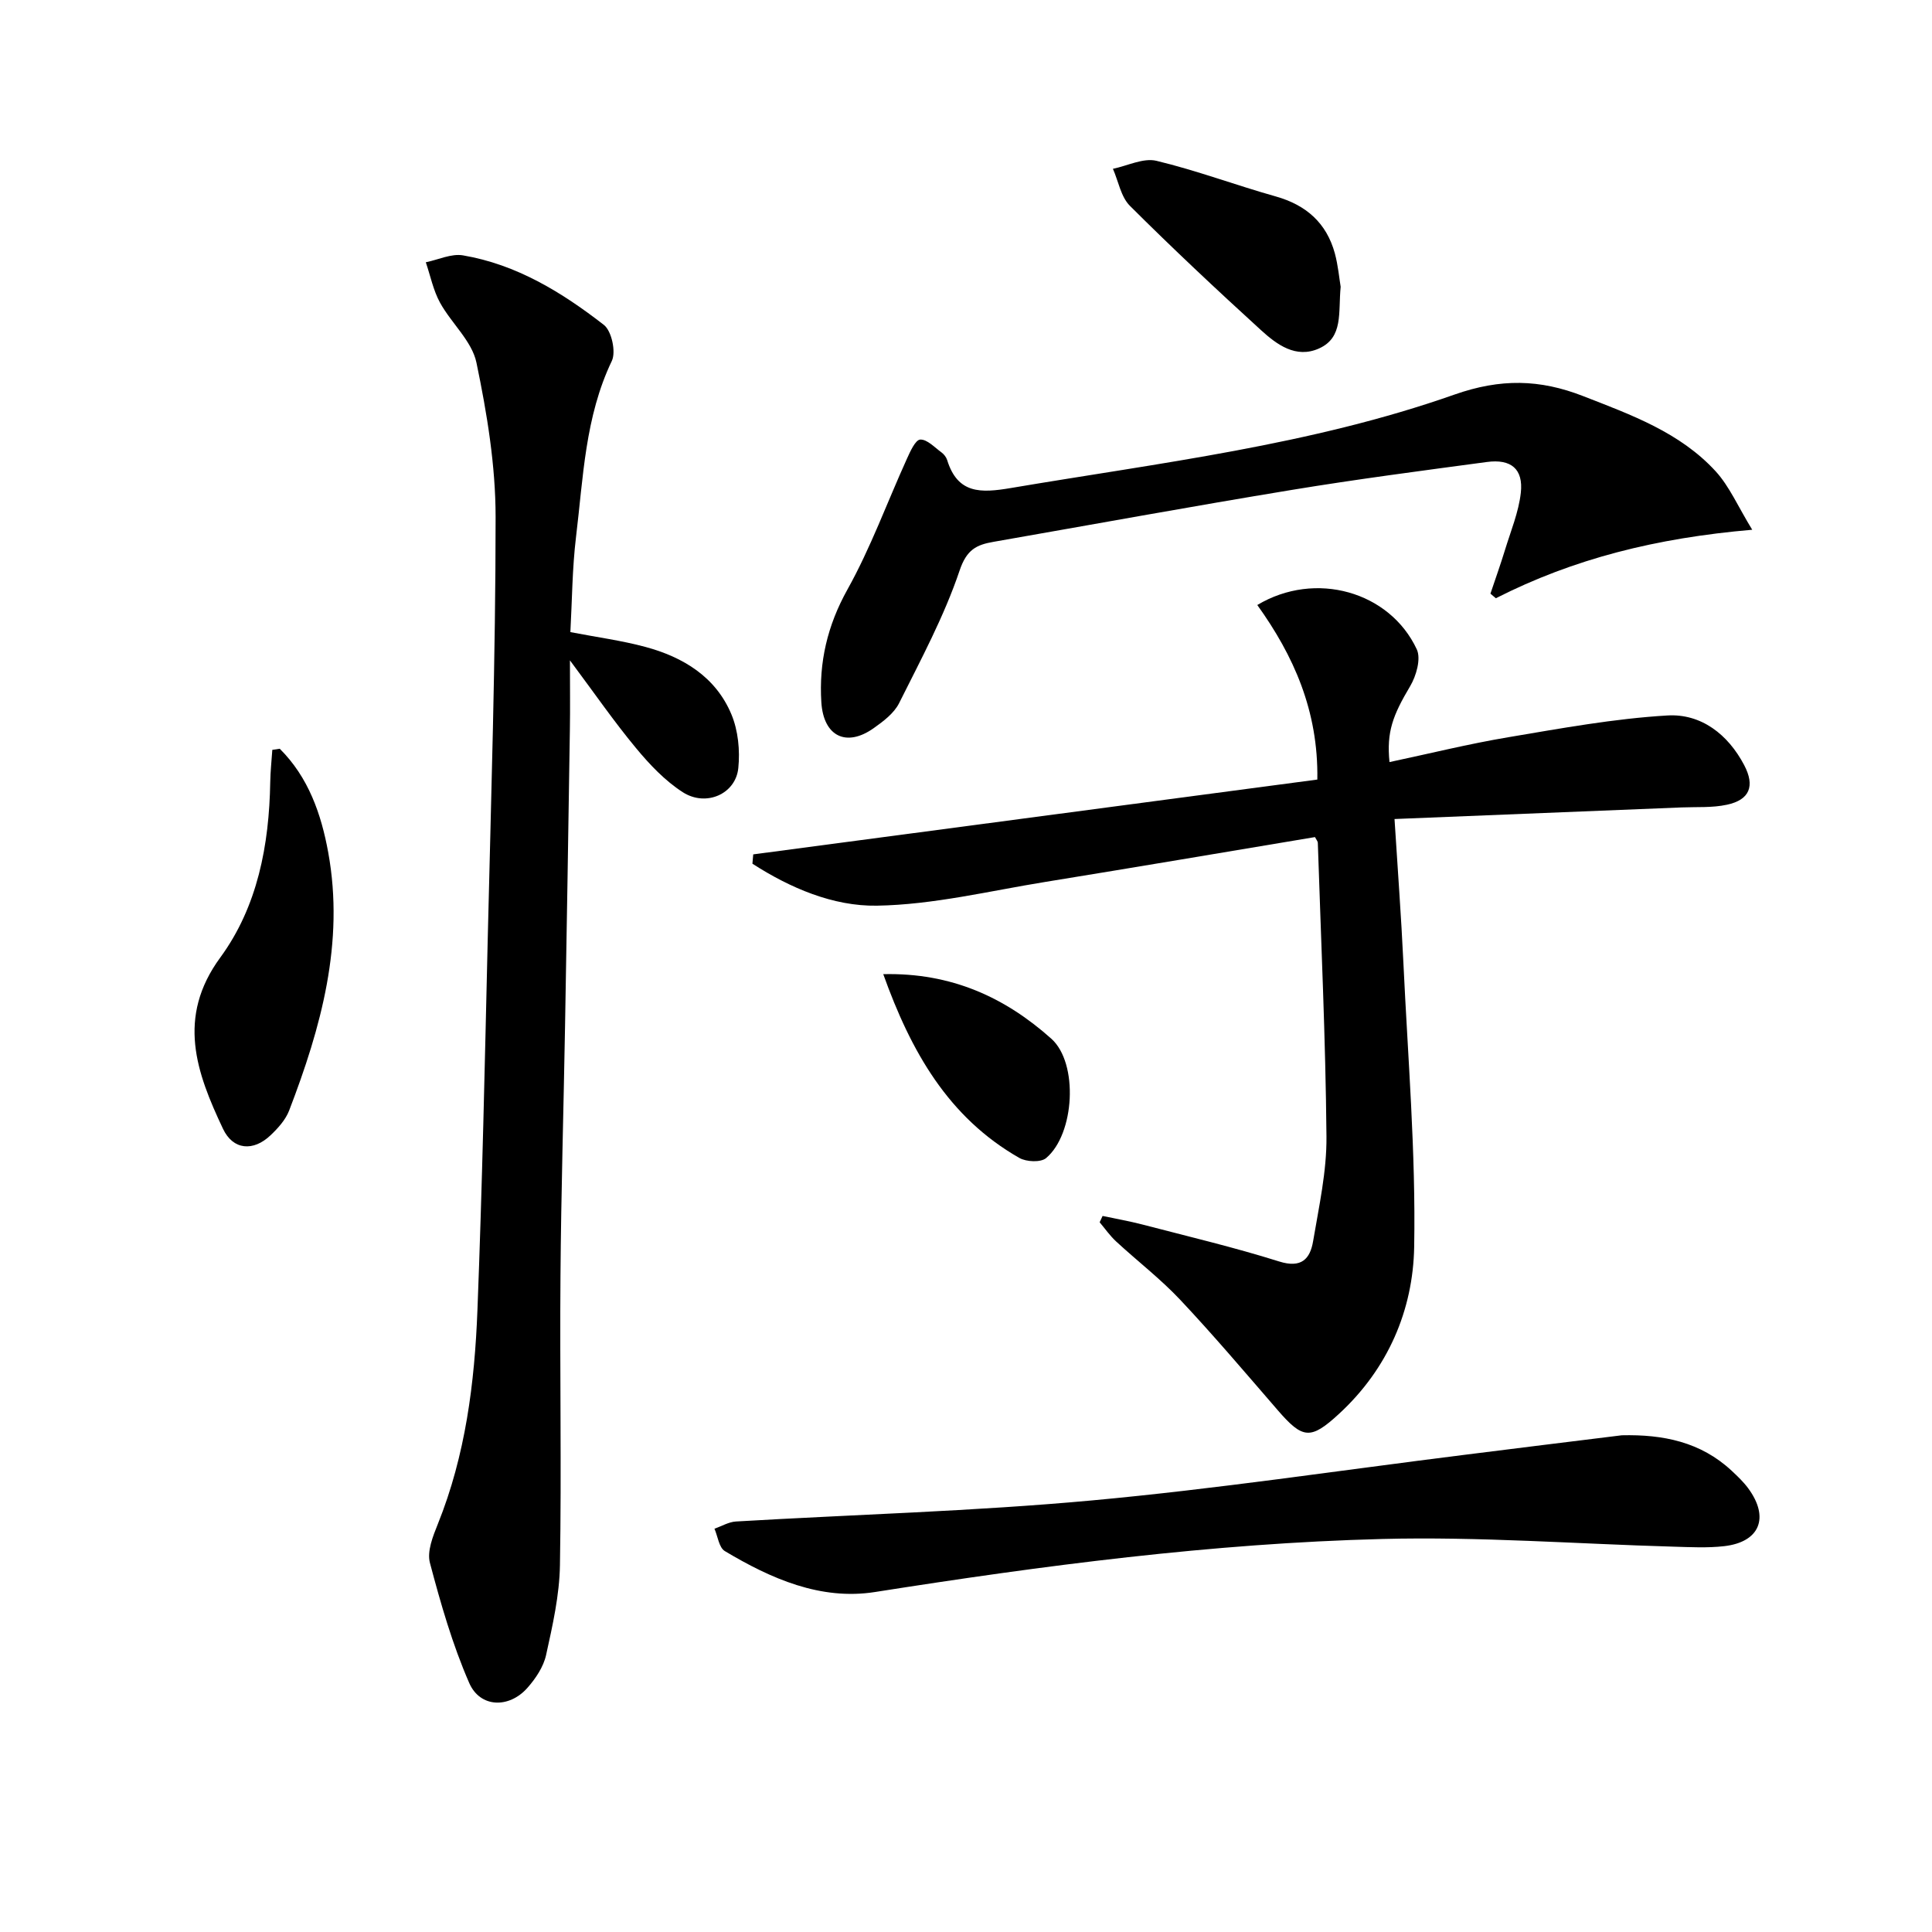
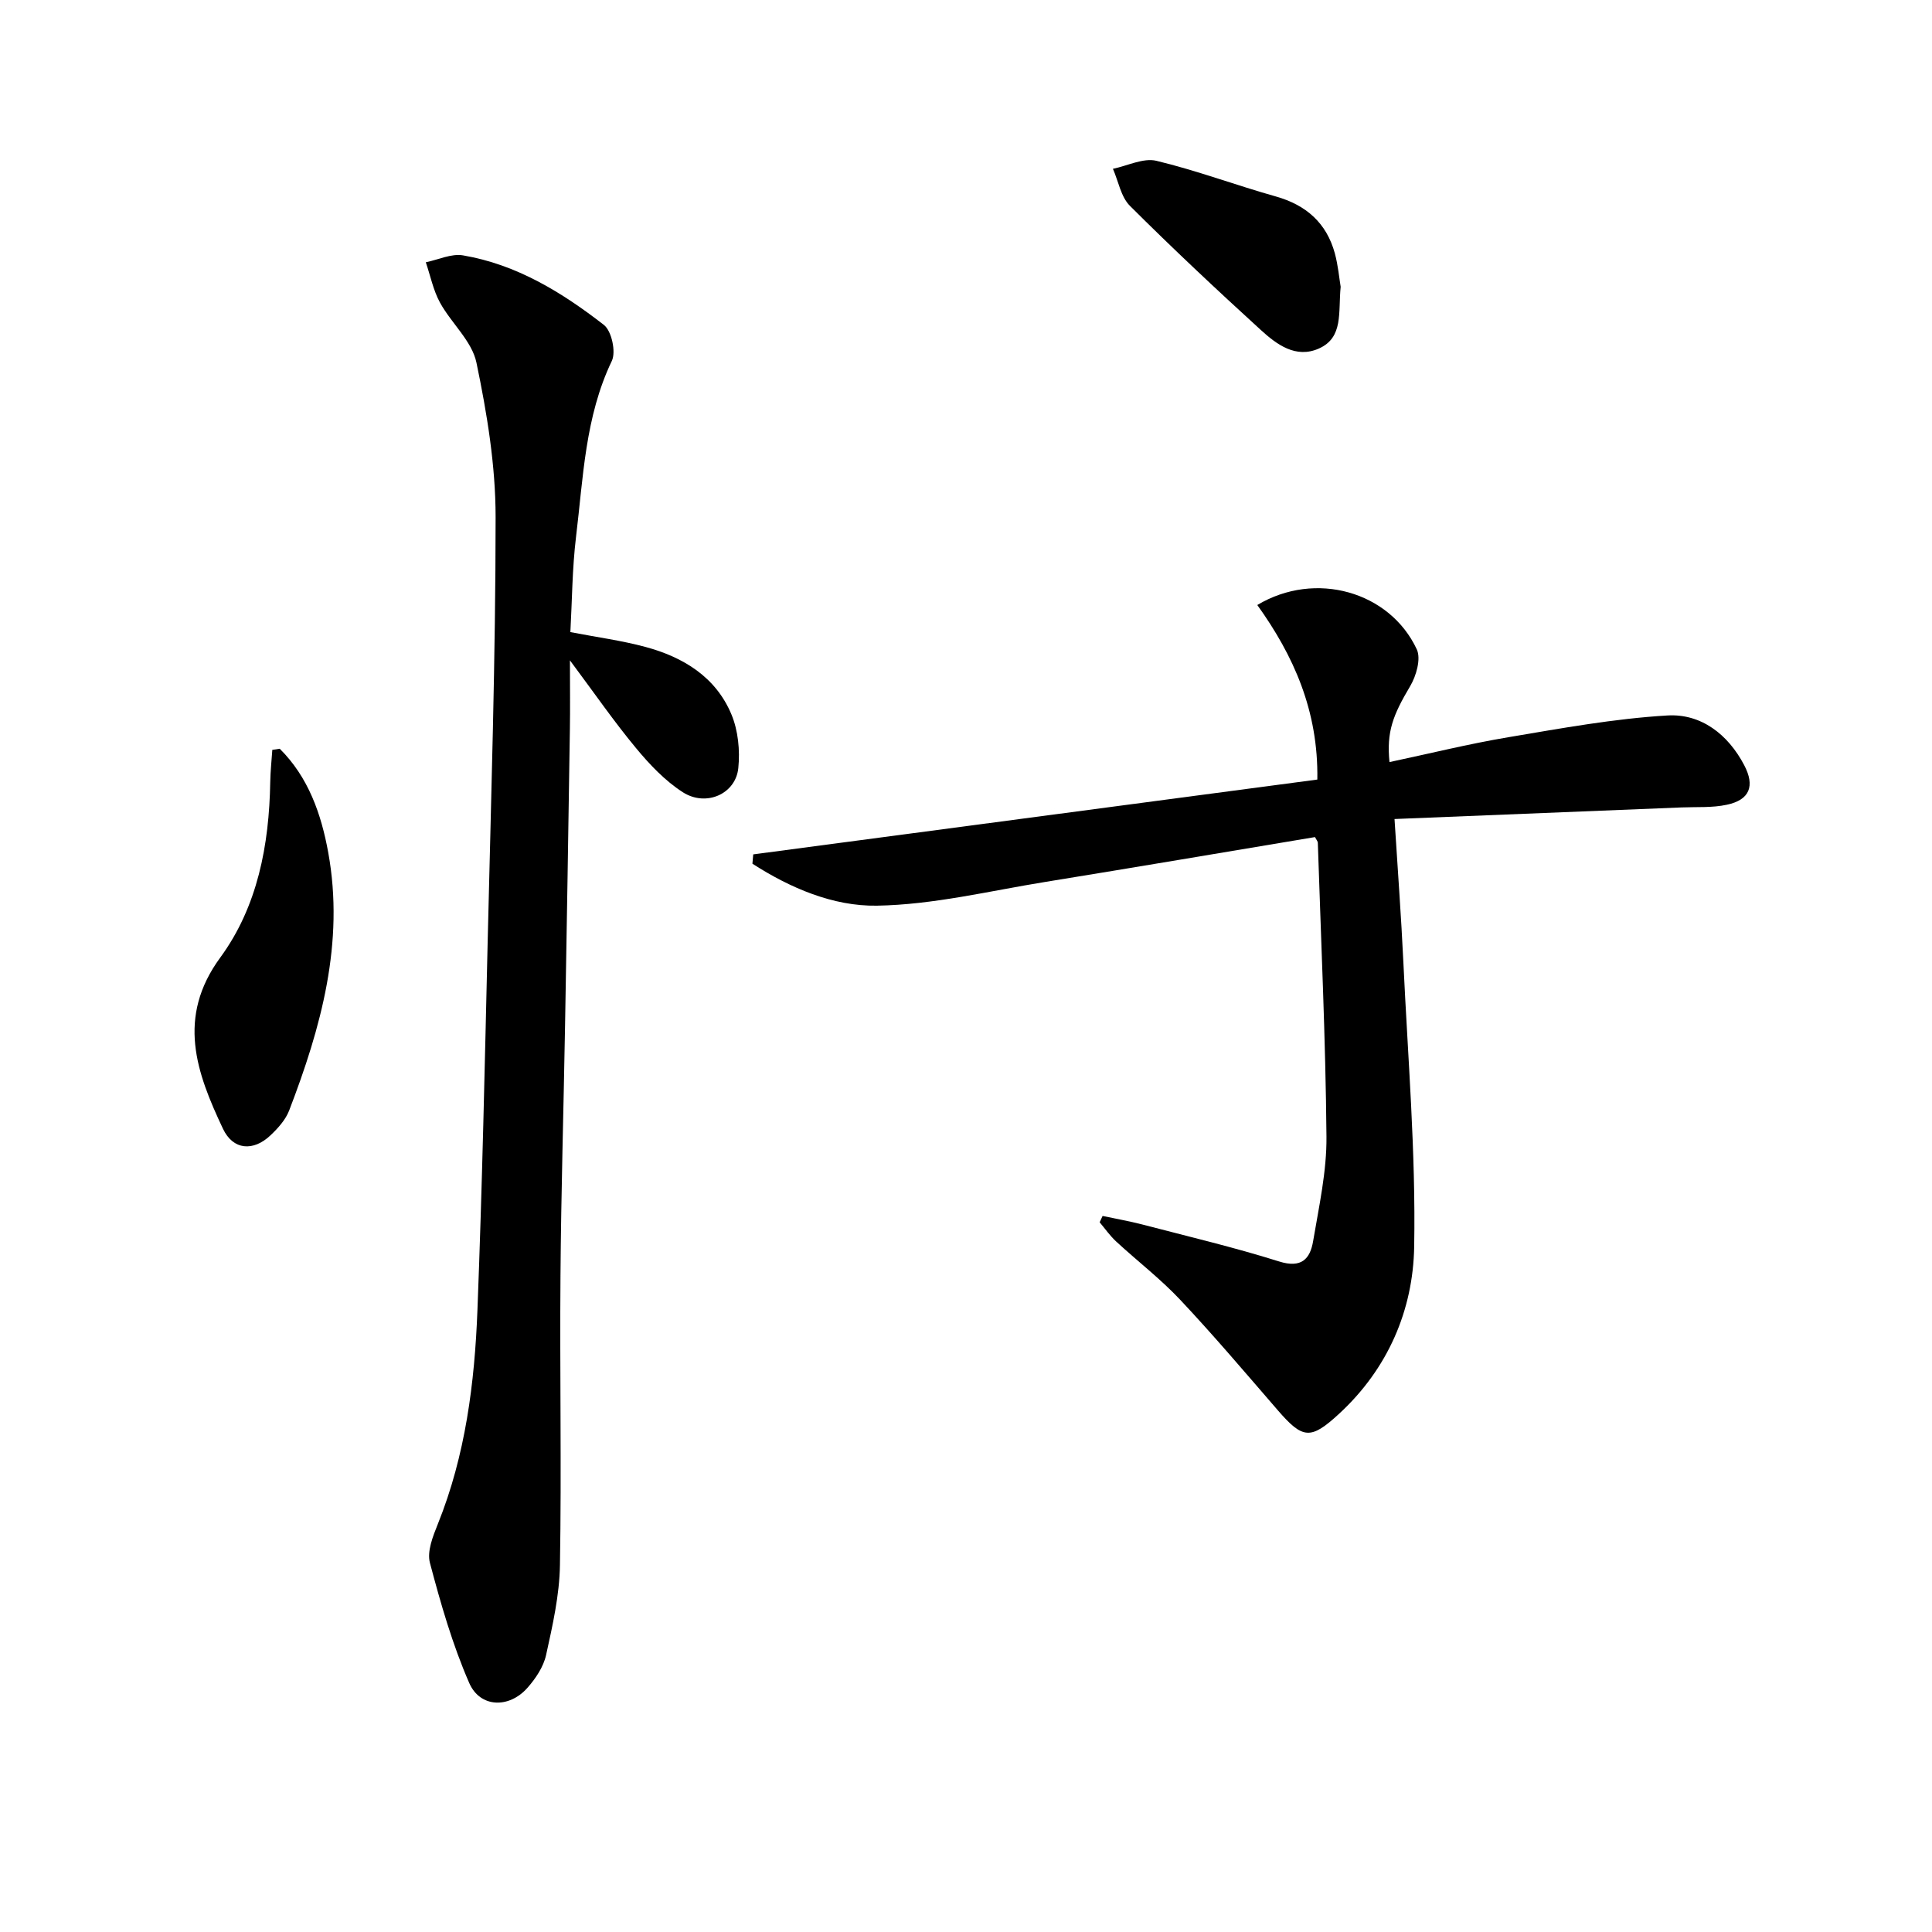
<svg xmlns="http://www.w3.org/2000/svg" enable-background="new 0 0 400 400" viewBox="0 0 400 400">
-   <path d="m155.95 176.89c38.84-5.15 77.69-10.31 116.79-15.49.23-14.26-4.93-25.68-12.43-36.14 12.01-7.19 27.42-2.81 33.02 9.18.91 1.95-.11 5.5-1.38 7.64-3.59 6.04-4.9 9.46-4.27 15.7 8.26-1.75 16.39-3.77 24.63-5.15 10.92-1.84 21.89-3.85 32.91-4.5 6.96-.41 12.54 3.89 15.9 10.29 2.26 4.31 1.15 7.18-3.58 8.19-3.04.66-6.27.43-9.42.56-19.56.8-39.11 1.58-59.4 2.4.67 10.66 1.39 20.23 1.84 29.8.92 19.59 2.58 39.21 2.23 58.78-.23 13.14-5.46 25.27-15.57 34.58-5.88 5.41-7.5 5.23-12.7-.79-6.64-7.67-13.2-15.42-20.15-22.81-4.09-4.35-8.88-8.03-13.28-12.09-1.28-1.18-2.29-2.64-3.42-3.98.2-.44.41-.87.61-1.31 2.75.58 5.52 1.07 8.23 1.77 9.46 2.47 19 4.72 28.31 7.65 4.63 1.46 6.43-.52 7.05-4.22 1.21-7.18 2.83-14.43 2.76-21.65-.18-20.28-1.13-40.55-1.79-60.82-.01-.29-.28-.58-.59-1.17-18.52 3.09-37.13 6.25-55.76 9.27-11.63 1.88-23.27 4.74-34.94 4.93-9.04.15-17.94-3.65-25.77-8.69.06-.62.11-1.28.17-1.93z" />
+   <path d="m155.95 176.89c38.84-5.15 77.69-10.31 116.79-15.49.23-14.26-4.93-25.68-12.43-36.14 12.01-7.19 27.42-2.81 33.02 9.18.91 1.95-.11 5.5-1.38 7.64-3.59 6.04-4.9 9.46-4.27 15.7 8.26-1.75 16.39-3.77 24.63-5.15 10.92-1.84 21.89-3.85 32.91-4.5 6.96-.41 12.54 3.89 15.9 10.29 2.26 4.31 1.15 7.18-3.58 8.19-3.04.66-6.27.43-9.42.56-19.56.8-39.11 1.58-59.4 2.4.67 10.66 1.39 20.23 1.84 29.8.92 19.59 2.58 39.21 2.23 58.78-.23 13.14-5.46 25.27-15.57 34.58-5.88 5.41-7.5 5.23-12.7-.79-6.64-7.67-13.2-15.42-20.15-22.81-4.09-4.35-8.88-8.03-13.28-12.09-1.28-1.18-2.29-2.64-3.42-3.98.2-.44.41-.87.61-1.31 2.75.58 5.52 1.07 8.23 1.77 9.46 2.47 19 4.72 28.31 7.65 4.63 1.46 6.43-.52 7.05-4.22 1.21-7.18 2.83-14.43 2.76-21.65-.18-20.28-1.13-40.55-1.79-60.82-.01-.29-.28-.58-.59-1.17-18.52 3.09-37.13 6.25-55.76 9.27-11.63 1.88-23.27 4.74-34.94 4.93-9.04.15-17.94-3.65-25.77-8.69.06-.62.11-1.28.17-1.93" />
  <path d="m118.09 130.87c5.53 1.07 10.62 1.74 15.54 3.07 7.83 2.11 14.56 6.21 17.8 13.96 1.4 3.35 1.8 7.47 1.43 11.11-.53 5.37-6.68 8.11-11.51 5-3.68-2.37-6.87-5.74-9.69-9.15-4.51-5.43-8.53-11.26-13.66-18.14 0 5.68.06 9.93-.01 14.18-.31 20.47-.64 40.94-1 61.4-.3 17.3-.82 34.61-.95 51.91-.16 19.95.23 39.9-.11 59.84-.1 6.23-1.52 12.48-2.87 18.61-.54 2.45-2.17 4.88-3.88 6.81-3.79 4.27-9.78 4.13-12.03-1.02-3.48-7.97-5.91-16.45-8.14-24.88-.63-2.38.62-5.51 1.64-8.04 5.73-14.24 7.62-29.21 8.2-44.32.99-25.6 1.53-51.21 2.13-76.82.69-29.11 1.63-58.22 1.63-87.32 0-10.69-1.78-21.5-3.97-32-.93-4.46-5.2-8.15-7.54-12.41-1.4-2.56-1.99-5.56-2.94-8.36 2.57-.52 5.28-1.84 7.69-1.43 11.09 1.88 20.49 7.65 29.18 14.4 1.6 1.25 2.54 5.58 1.64 7.46-5.55 11.59-5.91 24.12-7.41 36.43-.79 6.53-.81 13.17-1.17 19.71z" />
-   <path d="m362.78 109.68c-19.87 1.7-36.99 6-53.08 14.18-.37-.32-.75-.63-1.12-.95 1.01-3.01 2.08-6.01 3.01-9.04 1.2-3.93 2.83-7.83 3.28-11.85.54-4.93-2.02-7.04-7.02-6.37-13.48 1.81-26.98 3.57-40.39 5.78-20.62 3.39-41.18 7.15-61.76 10.75-3.52.61-5.56 1.59-7.02 5.93-3.2 9.49-8.03 18.46-12.53 27.47-1.05 2.1-3.27 3.77-5.28 5.19-5.63 3.98-10.37 1.71-10.82-5.37-.52-8.25 1.24-15.89 5.41-23.36 4.8-8.61 8.2-18 12.29-27.02.69-1.53 1.77-3.95 2.77-4.01 1.42-.08 2.98 1.62 4.4 2.65.51.37.99.99 1.18 1.59 2.17 7.02 6.96 6.84 13.13 5.8 30.9-5.23 62.19-8.89 91.88-19.35 9.57-3.37 17.7-3.19 26.64.3 9.95 3.88 20.07 7.51 27.48 15.6 2.85 3.13 4.61 7.29 7.55 12.08z" />
-   <path d="m335.78 297.16c8.53-.2 16.33 1.36 22.76 7.36 1.21 1.13 2.43 2.29 3.41 3.62 4.46 6.06 2.4 11.14-5 11.98-3.45.39-6.98.2-10.47.1-20.11-.57-40.24-2.11-60.31-1.59-35.25.9-70.18 5.5-105.01 10.98-11.26 1.77-21.55-2.77-31.1-8.48-1.2-.72-1.45-3.05-2.14-4.63 1.48-.51 2.94-1.4 4.44-1.49 24.56-1.45 49.2-2.11 73.68-4.36 25.78-2.37 51.42-6.23 77.13-9.44 10.87-1.37 21.74-2.71 32.61-4.05z" />
  <path d="m57.92 155.02c5.93 5.89 8.59 13.51 10.04 21.49 3.39 18.66-1.49 36.21-8.09 53.4-.74 1.93-2.31 3.67-3.85 5.13-3.56 3.4-7.77 3.1-9.86-1.35-5.48-11.6-9.66-23.02-.55-35.45 7.72-10.54 10.12-23.28 10.34-36.32.04-2.23.28-4.45.43-6.67.51-.08 1.03-.15 1.54-.23z" />
  <path d="m277.57 59.38c-.53 5.3.62 10.48-4.49 12.77-4.78 2.14-8.74-.82-12.03-3.82-9.2-8.39-18.3-16.92-27.11-25.71-1.87-1.86-2.38-5.08-3.52-7.67 3.01-.62 6.28-2.3 8.99-1.66 8.35 2 16.44 5.05 24.72 7.38 6.31 1.78 10.52 5.5 12.24 11.8.68 2.54.91 5.2 1.2 6.91z" />
-   <path d="m182.87 201.69c14.1-.33 25.23 4.82 34.79 13.36 5.67 5.06 4.85 19.76-1.09 24.73-1.11.92-4.08.78-5.52-.04-14.73-8.39-22.46-22.07-28.18-38.05z" />
</svg>